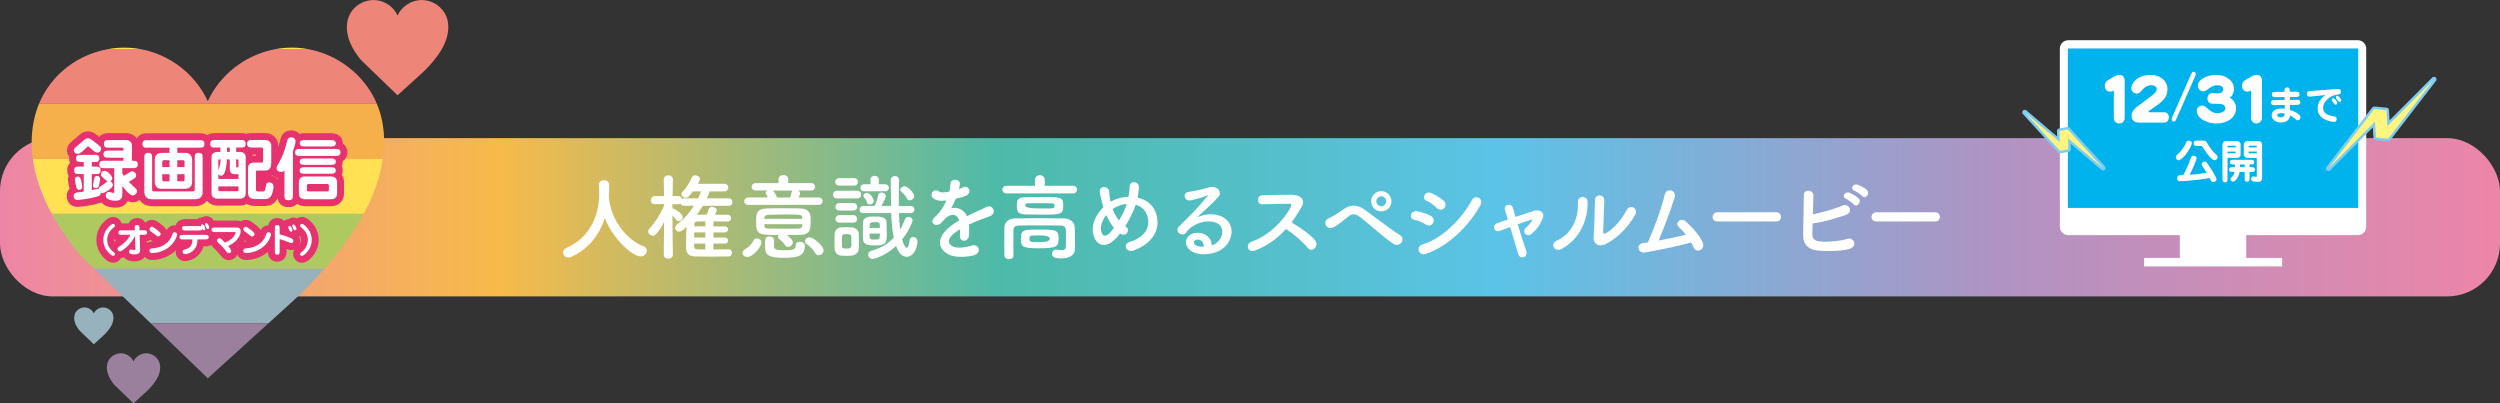
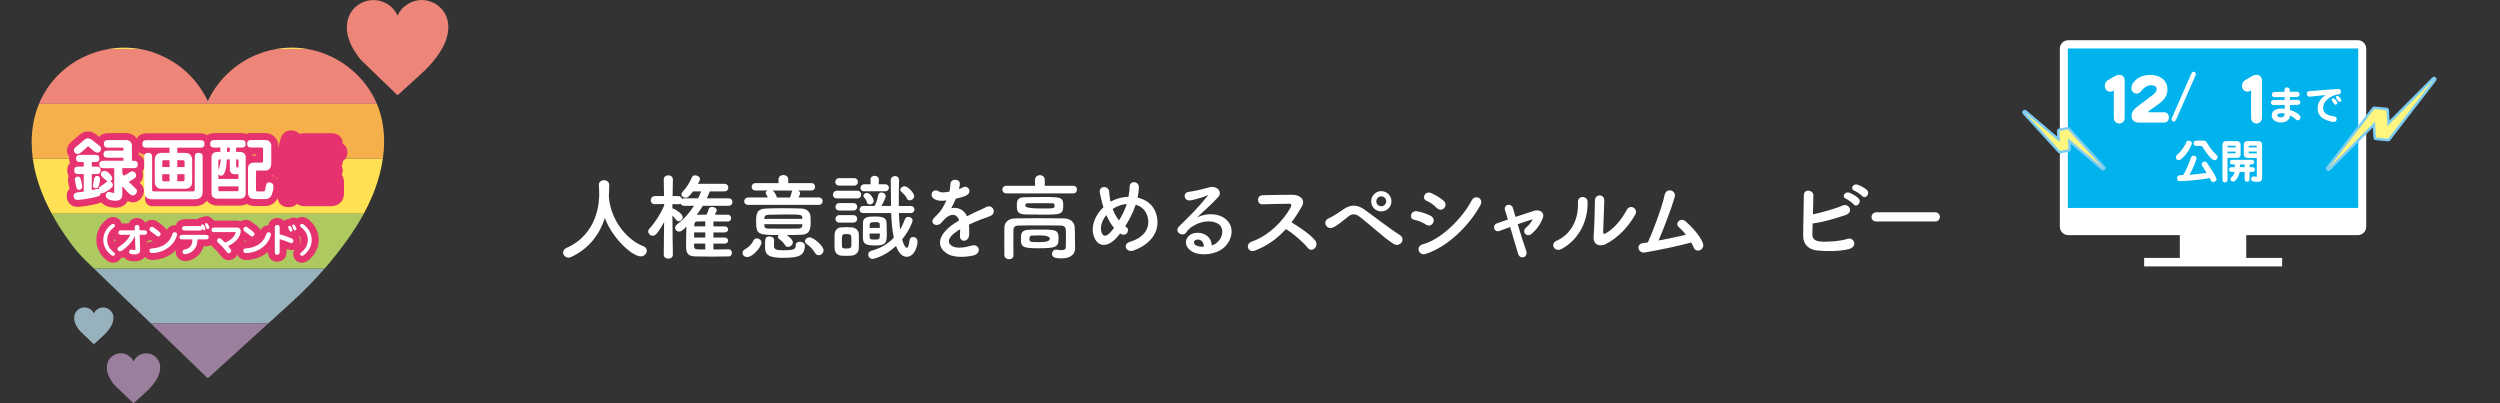
<svg xmlns="http://www.w3.org/2000/svg" id="_レイヤー_2" viewBox="0 0 1023.43 165.11">
  <rect x="0" y="0" width="1023.43" height="165.11" fill="#333333" stroke="none" />
  <defs>
    <style>.cls-1{fill:url(#_新規グラデーションスウォッチ_6);}.cls-2{fill:#fff;}.cls-3{fill:#ffe153;}.cls-4{stroke:#7dccf3;stroke-width:2.07px;}.cls-4,.cls-5{fill:none;stroke-linecap:round;stroke-linejoin:round;}.cls-6{fill:#ee8579;}.cls-7{fill:#fff57f;}.cls-8{fill:#aec95f;}.cls-9{fill:#97b2bc;}.cls-5{stroke:#e6326e;stroke-width:5.68px;}.cls-10{fill:#9b809d;}.cls-11{fill:#00b3ec;}.cls-12{fill:#f6b04b;}</style>
    <linearGradient id="_新規グラデーションスウォッチ_6" x1="0" y1="88.95" x2="1023.43" y2="88.95" gradientUnits="userSpaceOnUse">
      <stop offset="0" stop-color="#ed85a7" />
      <stop offset=".2" stop-color="#f8ba4a" />
      <stop offset=".4" stop-color="#4dbaa9" />
      <stop offset=".6" stop-color="#5bc3e7" />
      <stop offset=".8" stop-color="#b093c3" />
      <stop offset="1" stop-color="#ed85a7" />
    </linearGradient>
  </defs>
  <g id="_レイヤー_1-2">
    <g>
-       <rect class="cls-1" y="56.55" width="1023.43" height="64.8" rx="21.68" ry="21.68" />
      <g>
        <path class="cls-2" d="M249.25,80.57c.04,.08,.04,.19,.04,.31,.73,9.37,7.61,17.51,14,19.88,1.07,.38,1.49,1.11,1.49,1.87,0,1.15-.99,2.33-2.52,2.33-3.25,0-11.32-6.96-14.65-15.68-2.14,6.62-6.46,12.5-13.77,15.91-.38,.19-.76,.27-1.11,.27-1.26,0-2.22-1.03-2.22-2.1,0-.73,.42-1.41,1.41-1.87,13.04-5.81,13.38-19.23,13.38-22.1,0-1.15-.08-2.45-.15-3.59v-.12c0-1.26,1.07-1.91,2.14-1.91s2.1,.65,2.1,2.03-.04,2.98-.15,4.63v.15Z" />
        <path class="cls-2" d="M298.36,102.06c.84,0,1.26,.69,1.26,1.42s-.42,1.49-1.3,1.49c-2.18,.04-4.59,.08-6.96,.08s-4.7-.04-6.84-.08c-3.63-.08-3.67-2.37-3.67-4.47,0-2.41,.08-5.47,.15-7.72-1.3,1.3-2.03,2.03-2.98,2.03s-1.64-.69-1.64-1.53c0-.46,.23-.99,.8-1.42,2.75-2.1,5.05-4.63,6.92-7.61h-3.98c-.84,0-1.34-.42-1.53-.92-.27,.19-.57,.27-.99,.27l-2.33-.04v1.76c.65,0,4.21,2.06,4.21,3.59,0,.88-.8,1.64-1.61,1.64-.38,0-.8-.19-1.11-.61-.42-.57-.96-1.18-1.49-1.72,0,5.93,.19,16.02,.19,16.02v.04c0,1.07-.96,1.61-1.87,1.61s-1.87-.54-1.87-1.61v-.04l.15-13.35c-3.06,5.62-4.02,5.62-4.63,5.62-.96,0-1.87-.8-1.87-1.76,0-.42,.15-.84,.54-1.22,1.95-2.03,4.51-5.85,6-9.48l-.04-.54-3.71,.08h-.08c-1.15,0-1.68-.77-1.68-1.57,0-.88,.61-1.76,1.76-1.76h3.67l-.11-6.77v-.04c0-1.11,.96-1.68,1.87-1.68s1.87,.57,1.87,1.68v.04s-.08,3.17-.11,6.77h2.26c.88,0,1.41,.54,1.61,1.19,.23-.15,.54-.27,.92-.27h5.66c.42-.92,.84-1.84,1.22-2.83h-3.37c-1.57,2.18-2.14,2.6-2.94,2.6-.88,0-1.76-.61-1.76-1.42,0-.31,.15-.61,.42-.92,1.68-1.8,2.87-3.67,3.86-6,.23-.61,.8-.84,1.38-.84,.92,0,1.95,.65,1.95,1.57,0,.42-.65,1.61-.84,1.91h10.82c1.07,0,1.61,.77,1.61,1.53,0,.8-.54,1.57-1.61,1.57h-5.96c-.38,.96-.77,1.91-1.22,2.83h8.91c1.07,0,1.57,.76,1.57,1.53s-.5,1.53-1.57,1.53h-10.55c-.76,1.26-1.57,2.49-2.49,3.67,1.3,0,2.64-.04,4.05-.04,.27-.61,.54-1.34,.88-2.37,.19-.54,.73-.8,1.34-.8,.88,0,1.91,.57,1.91,1.38,0,.11,0,.38-.77,1.8,1.8,0,3.59,0,5.35,.04,.88,0,1.3,.69,1.3,1.38s-.46,1.38-1.38,1.38c-1.95,0-3.94-.04-5.85-.04v2.03h4.59c.96,0,1.42,.61,1.42,1.22,0,.65-.46,1.26-1.42,1.26h-4.59v2.1h4.59c.96,0,1.42,.61,1.42,1.22,0,.65-.46,1.26-1.42,1.26h-4.59v2.41c2.06,0,4.21-.04,6.27-.08h.04Zm-9.64-6.92h-4.55c0,.69-.04,1.38-.04,2.1h4.59v-2.1Zm0,4.59h-4.59v1.03c0,.76,.34,1.3,1.42,1.34,.99,.04,2.06,.04,3.17,.04v-2.41Zm0-9.1c-1.19,0-2.33,.04-3.37,.04-.57,0-1.07,.31-1.11,1.22,0,.23-.04,.5-.04,.77h4.51v-2.03Z" />
        <path class="cls-2" d="M303.96,103.52c0-.57,.38-1.19,1.22-1.61,.96-.46,2.64-1.99,3.14-3.25,.31-.76,.88-1.07,1.49-1.07,.96,0,1.91,.73,1.91,1.68,0,1.8-3.56,5.96-5.81,5.96-.99,0-1.95-.65-1.95-1.72Zm2.33-19.65c-1.11,0-1.64-.73-1.64-1.45,0-.76,.57-1.57,1.64-1.57h8.07c-.23-.5-.5-.96-.73-1.34-.15-.19-.19-.42-.19-.57,0-.42,.31-.73,.76-.96h-4.86c-1.11,0-1.64-.73-1.64-1.45,0-.76,.57-1.57,1.64-1.57h9.37v-1.49c0-1.22,.99-1.83,1.99-1.83s1.99,.61,1.99,1.83v1.49h9.44c1.03,0,1.57,.76,1.57,1.49,0,.76-.54,1.53-1.57,1.53h-5.39c.46,.27,.8,.69,.8,1.18,0,.31-.23,.84-.61,1.68h8.26c1.03,0,1.57,.76,1.57,1.49,0,.77-.54,1.53-1.57,1.53h-28.91Zm18.28,15.33c0,1.03-1.03,1.87-1.99,1.87-.46,0-.88-.19-1.19-.69-.61-1.03-1.49-1.83-2.45-2.56-.34-.27-.46-.57-.46-.88,0-.27,.08-.5,.23-.73-8.41,0-9.18-.23-9.18-5.54,0-2.94,.15-5.16,4.05-5.31,1.99-.08,4.47-.12,7.04-.12s5.2,.04,7.46,.12c2.26,.08,3.56,1.45,3.71,3.14,.04,.54,.08,1.22,.08,1.87,0,3.17-.11,5.62-3.98,5.74-1.91,.08-3.86,.11-5.81,.11,1.8,1.3,2.49,2.26,2.49,2.98Zm-11.7-7.42c0,.23,.04,.42,.04,.61,.08,.96,.61,1.15,1.8,1.19,1.87,.04,4.28,.04,6.73,.04,1.8,0,3.63,0,5.31-.04,.88-.04,1.64-.34,1.68-1.22,0-.19,.04-.38,.04-.57h-15.6Zm15.6-2.18c0-.15-.04-.31-.04-.46-.11-1.34-.42-1.34-7.38-1.34-2.29,0-4.59,.04-6.39,.11-1.26,.04-1.72,.57-1.76,1.34v.34h15.56Zm-7.76,15.95c-5.93,0-7.53-1.15-7.53-4.36,0-3.44,0-4.4,1.84-4.4,.92,0,1.87,.5,1.87,1.42,0,1.07-.04,2.18-.04,2.6,.08,1.34,.88,1.64,3.98,1.64,4.05,0,4.93-.38,4.93-2.07,0-.99,.8-1.42,1.68-1.42,.99,0,2.03,.57,2.03,1.49,0,4.21-2.37,5.09-8.76,5.09Zm-4.44-27.57c.38,.19,1.41,1.41,1.8,2.87h5.32c.31-.69,.61-1.57,.73-2.29,.04-.27,.11-.42,.27-.57h-8.11Zm17.4,25.58c-.99-1.76-2.26-2.79-3.4-3.63-.5-.38-.73-.8-.73-1.19,0-.84,.88-1.57,1.87-1.57,1.72,0,5.74,3.56,5.74,5.28,0,1.15-.99,2.03-1.99,2.03-.57,0-1.11-.27-1.49-.92Z" />
        <path class="cls-2" d="M342.69,81.22c-1.19,0-1.72-.73-1.72-1.49,0-.8,.61-1.64,1.72-1.64h8.22c1.11,0,1.64,.76,1.64,1.57s-.54,1.57-1.64,1.57h-8.22Zm5.81,23.44c-.57,.04-1.26,.08-1.99,.08s-1.45-.04-2.1-.08c-1.64-.12-2.71-1.34-2.75-3.02,0-.99-.04-1.99-.04-2.94s.04-1.87,.04-2.71c.04-1.45,.96-2.83,2.72-2.91,.76-.04,1.53-.08,2.26-.08s1.42,.04,1.99,.08c1.38,.08,2.91,1.07,2.94,2.71,.04,.88,.04,1.91,.04,2.94s0,2.03-.04,2.87c-.04,1.72-1.26,2.91-3.06,3.06Zm-4.93-28.68c-1.11,0-1.64-.73-1.64-1.45,0-.8,.57-1.61,1.64-1.61h6.08c1.03,0,1.57,.76,1.57,1.53s-.54,1.53-1.57,1.53h-6.08Zm.08,10.21c-1.11,0-1.64-.73-1.64-1.45,0-.8,.57-1.61,1.64-1.61h5.7c1.03,0,1.57,.76,1.57,1.53s-.54,1.53-1.57,1.53h-5.7Zm0,4.93c-1.11,0-1.64-.73-1.64-1.45,0-.8,.57-1.61,1.64-1.61h5.7c1.03,0,1.57,.76,1.57,1.53s-.54,1.53-1.57,1.53h-5.7Zm4.89,7.72c0-.73,0-1.45-.04-1.99-.08-.88-.76-1.03-1.95-1.03-1.91,0-1.91,.23-1.91,2.98,0,.73,.04,1.45,.04,2.03,.04,.8,.54,.92,2.03,.92s1.8-.57,1.8-.96c.04-.54,.04-1.26,.04-1.95Zm19.46-11.62c.08,2.37,.23,4.7,.5,6.77,.84-1.42,1.41-2.87,1.95-4.24,.27-.69,.84-.99,1.41-.99,.84,0,1.72,.65,1.72,1.57,0,.57-1.41,4.13-4.28,7.69,.96,3.33,1.8,3.44,1.95,3.44,.42,0,.8-.84,1.07-3.06,.11-.92,.8-1.38,1.53-1.38,.84,0,1.76,.65,1.76,1.87,0,1.87-1.26,6.23-4.47,6.23-1.76,0-3.29-1.49-4.32-4.44-4.74,4.44-9.29,5.32-9.64,5.32-1.07,0-1.76-.92-1.76-1.8,0-.65,.38-1.3,1.26-1.53,4.36-1.19,7.07-3.1,9.22-5.39-.65-3.02-.96-6.46-1.07-10.06h-11.36c-1.11,0-1.61-.69-1.61-1.38,0-.76,.57-1.53,1.61-1.53h4.59c.61-1.18,1.15-2.83,1.42-4.36,.15-.8,.73-1.15,1.34-1.15,.84,0,1.76,.61,1.76,1.53,0,.34-.42,1.8-1.76,3.98h3.94c-.08-3.52-.04-7.11-.11-10.51v-.04c0-1.11,.88-1.68,1.72-1.68s1.68,.54,1.68,1.72v.04c-.08,2.49-.11,5.43-.11,8.45v2.03h4.86c1.03,0,1.57,.73,1.57,1.45s-.54,1.45-1.57,1.45h-4.78Zm-14.15-8.91c-1.11,0-1.61-.69-1.61-1.38,0-.73,.57-1.49,1.61-1.49h2.56l-.04-1.99v-.04c0-.96,.84-1.45,1.68-1.45s1.72,.5,1.72,1.49l-.04,1.99h2.6c1.03,0,1.57,.73,1.57,1.42,0,.73-.54,1.45-1.57,1.45h-8.49Zm-.57,19.58c-.04-.69-.04-1.72-.04-2.83,0-1.49,0-3.06,.04-3.98,.08-2.41,2.52-2.45,4.97-2.45,2.03,0,4.59,.12,4.67,2.41,.04,1.22,.11,2.87,.11,4.36,0,3.52-.04,5.09-4.59,5.09-2.72,0-5.05-.19-5.16-2.6Zm2.79-14.19c-.54,0-1.03-.27-1.19-.88-.19-.88-.61-1.38-1.11-1.95-.23-.23-.31-.5-.31-.73,0-.65,.69-1.15,1.42-1.15,1.64,0,2.79,2.64,2.79,3.25,0,.92-.8,1.45-1.61,1.45Zm-.11,11.89c0,2.37,.08,2.49,2.06,2.49s2.18-.12,2.18-2.49h-4.24Zm4.21-2.29c0-.54-.04-1.07-.04-1.49-.04-.69-.23-.88-1.99-.88-2.14,0-2.14,.27-2.14,2.37h4.17Zm12.24-11.28c-.46,0-.88-.19-1.11-.69-.69-1.41-1.57-2.18-2.37-2.87-.27-.23-.38-.5-.38-.77,0-.73,.92-1.45,1.76-1.45,1.26,0,3.94,2.71,3.94,4.09,0,.96-.96,1.68-1.84,1.68Z" />
        <path class="cls-2" d="M392.53,77.44c.61-.23,1.19-.46,1.61-.69,2.1-1.26,4.17,1.91,1.34,3.33-.96,.46-2.6,.92-4.21,1.26-.5,1.22-1.15,2.6-1.84,3.86,2.64-.46,5.16,.5,6.42,3.33,1.57-.8,3.17-1.61,4.67-2.26,.92-.38,1.95-.84,2.98-1.41,2.87-1.61,4.59,2.22,2.14,3.44-1.22,.61-2.1,.8-4.13,1.57-1.61,.61-3.33,1.38-4.86,2.1,.11,1.26,.15,2.83,.08,4.21-.08,1.53-1.07,2.33-2.03,2.37-.96,.04-1.84-.69-1.72-2.18,.04-.8,.08-1.68,.08-2.49-.34,.19-.69,.38-.99,.57-4.74,3.06-4.17,5.35-2.03,6.42,2.03,1.03,5.77,.27,7.57-.31,3.36-1.03,4.44,3.1,.92,4.01-2.26,.57-7.46,1.15-10.44-.54-5.16-2.91-4.24-8.07,2.68-12.62,.54-.34,1.15-.77,1.87-1.19-1.03-3.21-3.98-2.83-6.46,.04-.04,.04-.11,.11-.15,.15-.34,.42-.61,.76-.88,.99-2.1,1.87-4.89-.31-2.6-2.37,.99-.92,2.29-2.29,3.1-3.59,.65-1.07,1.26-2.22,1.8-3.4-2.06,.31-3.52,.19-4.74-.42-2.75-1.38-.88-4.97,1.8-3.17,.73,.5,2.26,.31,3.59,.08,.15-.04,.38-.04,.57-.08,.27-1.11,.34-1.87,.42-3.21,.15-2.29,3.75-2.06,3.82-.19,.04,.76-.11,1.49-.31,2.22l-.08,.15Z" />
        <path class="cls-2" d="M411.97,79.16c-1.07,0-1.64-.76-1.64-1.57s.57-1.53,1.64-1.53h11.74v-2.45c0-1.26,.99-1.91,1.99-1.91s1.99,.65,1.99,1.91v2.45h11.7c.99,0,1.49,.76,1.49,1.53,0,.8-.5,1.57-1.49,1.57h-27.42Zm24.4,18.35c0-1.22,0-2.56-.08-3.59-.04-.88-.69-1.53-1.76-1.57-2.91-.08-6.16-.08-9.33-.08s-6.16,0-8.64,.08c-.96,.04-1.64,.69-1.68,1.57-.04,1.53-.04,3.44-.04,5.35s0,3.79,.04,5.24v.08c0,1.03-.88,1.53-1.8,1.53s-1.87-.54-1.91-1.61c-.04-1.68-.04-3.67-.04-5.7s0-4.02,.04-5.74c.04-2.1,1.72-3.63,4.47-3.67,2.91-.04,6.23-.08,9.67-.08s6.96,.04,10.21,.08c2.64,.04,4.32,1.53,4.44,3.59,.11,2.03,.11,4.21,.11,5.28,0,.46,0,2.29,.04,3.33v.12c0,2.1-1.53,4.05-5.51,4.05-2.98,0-3.94-.57-3.94-1.87,0-.88,.65-1.72,1.72-1.72,.11,0,.27,0,.38,.04,.69,.11,1.3,.19,1.84,.19,1.03,0,1.72-.31,1.72-1.41,0,0,.04-1.61,.04-3.48Zm-9.02-9.64c-2.49,0-5.16-.04-7.23-.08-3.02-.04-3.86-.84-3.86-3.44s.34-3.59,3.63-3.63c2.1-.04,4.63-.08,7.07-.08,7.38,0,8.3,.08,8.3,3.4,0,3.67-.84,3.82-7.92,3.82Zm-1.84,6.12c6.58,0,7.84,0,7.84,3.59s-.96,4.05-8.64,4.05c-6.46,0-6.77-.8-6.77-3.98,0-1.72,.04-3.48,3.1-3.59,1.26-.08,2.87-.08,4.47-.08Zm4.93-10.78c-1.42-.04-3.02-.04-4.63-.04s-3.25,0-4.82,.04c-1.03,0-1.26,.23-1.26,.99q0,1.15,6.62,1.15c5.35,0,5.35-.04,5.35-1.15,0-.61,0-.99-1.26-.99Zm-4.86,13.15c-1.19,0-2.37,.04-3.17,.08-.46,.04-.99,.15-.99,1.34,0,1.3,.27,1.34,4.17,1.34q4.17,0,4.17-1.38t-4.17-1.38Z" />
        <path class="cls-2" d="M457.07,97.36c-4.51,4.86-8.53,3.17-9.56-1.64-.8-3.67,1.03-7.88,4.21-10.9-.27-.8-.54-1.64-.73-2.49-.19-.76-.57-2.52-.73-3.33-.65-3.17,3.67-3.14,3.82-.42,.08,1.15,.15,1.8,.38,3.17,.04,.27,.11,.57,.19,.84,.27-.15,.5-.31,.76-.42,1.95-.99,4.24-1.53,6.54-1.61,.31-1.53,.5-3.1,.5-4.13-.04-2.68,3.94-2.37,3.79,.42-.08,1.34-.23,2.6-.54,4.05,3.56,.8,6.62,3.02,7.69,6.92,1.99,7.07-2.71,12.35-9.33,14.72-2.91,1.07-4.78-2.56-1.45-3.56,6.65-2.03,8.15-6.42,7.23-10.06-.73-2.91-2.64-4.47-4.93-5.12-.11,.34-.23,.73-.38,1.11-.88,2.37-2.29,5.2-3.9,7.72,.15,.11,.31,.27,.5,.38,.88,.61,.76,1.72,.27,2.37-.5,.65-1.49,1.03-2.52,.38-.11-.08-.19-.11-.31-.19-.5,.65-.99,1.22-1.49,1.76Zm-4.17-9.33c-1.61,2.03-2.52,4.4-2.14,6.42,.57,2.98,2.37,2.14,3.44,1.03,.57-.57,1.19-1.34,1.84-2.18-1.26-1.49-2.29-3.33-3.14-5.28Zm3.71-3.14c-.38,.19-.76,.42-1.11,.69,.65,1.72,1.49,3.29,2.6,4.67,1.26-2.07,2.37-4.28,2.98-6.2,.04-.15,.11-.34,.15-.54-1.64,.15-3.29,.65-4.63,1.38Z" />
        <path class="cls-2" d="M498.27,99.23c2.79-2.49,2.68-6.12,.5-7.57-1.99-1.34-6.12-1.61-9.98,.65-1.53,.88-2.33,1.57-3.21,2.87-1.38,2.03-5.2-.23-2.83-2.56,4.21-4.17,7.3-7.11,11.55-12.35,.42-.54,.04-.38-.27-.23-1.07,.57-3.59,1.34-6.42,1.95-3.02,.65-3.59-3.14-.99-3.44,2.56-.31,6.23-1.22,8.41-1.87,3.06-.88,5.58,1.84,3.67,3.98-1.22,1.38-2.75,2.87-4.28,4.28-1.53,1.42-3.06,2.79-4.44,4.13,3.36-1.8,7.92-1.8,10.74-.12,5.51,3.29,3.71,10.02-.31,12.92-3.79,2.71-9.75,2.87-12.66,.96-4.05-2.64-2.26-7.38,2.26-7.53,3.06-.11,5.93,1.72,6.04,5.16,.73-.15,1.53-.61,2.22-1.22Zm-8.14-1.15c-1.68,.15-1.76,1.72-.54,2.37,.88,.46,2.14,.61,3.21,.57,.04-1.76-.99-3.1-2.68-2.94Z" />
        <path class="cls-2" d="M513.67,102.6c-2.79,1.03-4.09-2.71-1.22-3.71,6.96-2.41,13-8.53,16.02-14.22,.34-.65,.19-1.26-.65-1.26-2.41-.04-7.69,.15-11.05,.23-2.29,.08-2.45-3.59,0-3.71,2.79-.12,8.41-.19,12.27-.19,3.44,0,5.39,2.18,3.9,4.78-1.3,2.26-2.68,4.44-4.24,6.5,3.17,1.91,8.03,5.12,9.79,7.57,1.53,2.14-1.34,5.12-3.14,2.87-1.87-2.33-5.81-5.81-8.95-7.69-3.37,3.75-7.49,6.84-12.73,8.83Z" />
        <path class="cls-2" d="M570.5,99.85c-4.59-2.98-8.87-7.27-13.8-11.05-1.8-1.38-3.21-1.38-4.67-.23-2.83,2.26-4.67,3.86-6.42,4.59-2.6,1.11-4.59-2.64-1.49-3.9,.99-.42,3.33-1.76,5.93-3.63,3.17-2.22,6.04-1.68,8.68,.27,3.06,2.26,10.52,7.88,14.57,10.52,1.11,.73,1.03,2.14,.38,2.94-.65,.8-2.03,1.26-3.17,.5Zm-5.05-13.31c-2.29,0-4.13-1.84-4.13-4.13s1.84-4.17,4.13-4.17,4.17,1.87,4.17,4.17-1.87,4.13-4.17,4.13Zm0-6.16c-1.11,0-2.03,.92-2.03,2.03s.92,2.03,2.03,2.03,2.03-.92,2.03-2.03-.92-2.03-2.03-2.03Z" />
        <path class="cls-2" d="M583.71,91.93c-1.42-.92-3.17-1.68-4.74-1.95-2.29-.38-1.57-4.02,1.22-3.48,1.8,.34,3.86,.96,5.58,1.91,1.22,.65,1.38,1.99,.88,2.87-.5,.92-1.68,1.45-2.94,.65Zm0,12.01c-3.02,.99-4.28-3.14-1.26-3.94,7.61-2.07,16.1-10.48,20.11-18.09,1.26-2.37,5.09-.8,3.4,2.22-4.89,8.76-13.57,16.94-22.25,19.81Zm4.44-18.81c-1.19-1.22-2.71-2.33-4.17-2.94-2.18-.88-.65-4.28,1.95-3.14,1.68,.76,3.63,1.87,5.09,3.17,1.03,.92,.88,2.22,.19,2.98s-2.03,.99-3.06-.08Z" />
        <path class="cls-2" d="M627.51,89.75c-1.57,.46-3.82,1.22-6.2,2.06,1.15,3.86,2.52,8.22,3.44,10.75,1.03,2.79-2.49,3.98-3.29,1.3-.76-2.6-2.07-7-3.25-10.94-1.61,.57-3.1,1.15-4.32,1.61-2.26,.84-3.21-2.37-1.07-3.1,1.34-.46,2.83-.99,4.47-1.57-.46-1.49-.84-2.75-1.15-3.71-.42-1.26,.23-2.1,1.11-2.29,.8-.19,1.8,.27,2.1,1.3,.27,.88,.65,2.14,1.07,3.63,2.52-.84,5.16-1.72,7.72-2.52,1.91-.57,4.28,.46,3.48,2.83-.88,2.6-2.6,4.86-4.51,6.54-2.18,1.91-4.32-.88-2.37-2.49,1.07-.84,2.14-2.14,2.71-3.37l.04-.04Z" />
        <path class="cls-2" d="M637.24,98.55c5.66-2.52,9.06-8.41,8.72-15.72-.15-2.94,3.86-2.75,3.94-.31,.27,7.23-3.02,15.18-10.52,19.35-2.94,1.64-5.05-2.03-2.14-3.33Zm20.08,1.38c-2.49,1.22-5.2,.23-4.93-3.06,.27-3.44,.54-12.54,.54-14.8,0-2.79,3.86-2.75,3.82,0-.04,1.49-.42,11.59-.46,12.89-.04,.84,.42,.92,1.15,.5,3.29-1.87,6.31-5.43,8.53-9.56,1.38-2.56,4.82-.46,3.48,1.91-2.64,4.74-6.92,9.48-12.12,12.12Z" />
        <path class="cls-2" d="M673.37,103.36c-2.87,.46-3.79-3.44-.73-3.86,.61-.08,1.3-.15,1.95-.27,1.87-3.98,5.89-14.57,6.84-19.35,.65-3.21,4.93-2.14,4.13,.8-1.15,4.17-4.36,12.62-6.58,17.78,3.98-.73,8.18-1.64,11.17-2.37-.99-1.3-2.06-2.41-2.91-3.14-1.76-1.53,.73-4.21,2.87-2.29,1.83,1.64,5.81,5.54,7.04,8.99,.46,1.3-.34,2.41-1.22,2.79-.92,.38-2.1,.08-2.6-1.15-.27-.65-.61-1.34-.99-2.03-4.93,1.38-13.04,3.1-18.97,4.09Z" />
-         <path class="cls-2" d="M703.12,90.67c-1.38,0-2.03-.92-2.03-1.83s.73-1.95,2.03-1.95h24.01c1.3,0,1.95,.96,1.95,1.91s-.65,1.87-1.95,1.87h-24.01Z" />
        <path class="cls-2" d="M741.93,95.75c-.08,1.87,.76,2.79,3.06,3.1,2.22,.31,8.41-.08,11.13-1.03,2.91-.99,4.55,3.13,.8,4.13-3.44,.92-9.29,1.03-13.31,.54-3.37-.42-5.39-2.6-5.43-5.74-.04-3.82,.23-12.35,.27-16.9,0-2.68,3.94-2.14,3.9,.12-.04,2.06-.11,4.93-.19,7.76,3.02-.57,9.18-2.29,12.04-3.56,2.79-1.22,4.7,2.68,1.42,3.82-3.63,1.22-9.21,2.98-13.57,3.48-.04,1.68-.08,3.21-.12,4.28Zm13.77-14.38c-1.95-.8-.42-3.13,1.34-2.49,1.03,.38,2.94,1.42,3.79,2.33,1.49,1.61-.73,3.94-1.99,2.45-.5-.61-2.37-1.95-3.13-2.29Zm3.48-3.29c-1.95-.76-.57-3.06,1.22-2.49,1.03,.34,2.98,1.3,3.86,2.18,1.53,1.53-.61,3.94-1.91,2.49-.54-.57-2.41-1.87-3.17-2.18Z" />
        <path class="cls-2" d="M768.17,90.67c-1.38,0-2.03-.92-2.03-1.83s.73-1.95,2.03-1.95h24.01c1.3,0,1.95,.96,1.95,1.91s-.65,1.87-1.95,1.87h-24.01Z" />
      </g>
      <g>
        <g>
          <g>
            <rect class="cls-11" x="844.96" y="18.72" width="122" height="67.89" />
            <path class="cls-2" d="M965.2,16.45h-118.49c-1.92,0-3.47,1.55-3.47,3.47V92.8c0,1.92,1.55,3.47,3.47,3.47h45.65v9.33h-14.61v3.46h56.5v-3.46h-14.71v-9.33h45.65c1.92,0,3.47-1.55,3.47-3.47V19.92c0-1.92-1.55-3.47-3.47-3.47Zm.19,68.66h-118.87V19.85h118.87V85.11Z" />
          </g>
          <g>
            <polygon class="cls-4" points="976.94 45.1 971.94 44.64 953.18 68.98 972.26 49.8 972.65 56.35 977.65 56.81 996.41 32.47 977.33 51.64 976.94 45.1" />
            <polygon class="cls-7" points="976.94 45.1 971.94 44.64 953.18 68.98 972.26 49.8 972.65 56.35 977.65 56.81 996.41 32.47 977.33 51.64 976.94 45.1" />
          </g>
          <g>
            <polygon class="cls-4" points="843.1 53.61 846.52 53.01 860.92 68.77 846.61 56.6 846.71 61.15 843.28 61.75 828.89 45.99 843.2 58.16 843.1 53.61" />
            <polygon class="cls-7" points="843.1 53.61 846.52 53.01 860.92 68.77 846.61 56.6 846.71 61.15 843.28 61.75 828.89 45.99 843.2 58.16 843.1 53.61" />
          </g>
        </g>
        <g>
          <path class="cls-2" d="M869.8,48.11c0,.76-.22,1.36-.67,1.8-.44,.43-.96,.64-1.56,.64s-1.12-.2-1.54-.59c-.46-.44-.69-1.05-.69-1.8v-11.15c-.46,.35-.96,.52-1.49,.52-.67,0-1.2-.23-1.6-.69-.4-.45-.6-1-.6-1.66,0-1.09,.45-1.89,1.33-2.4l2.8-1.61c.58-.33,1.18-.5,1.8-.5,1.47,0,2.2,.86,2.2,2.57v14.85Z" />
          <path class="cls-2" d="M887.88,48.03c0,.58-.17,1.08-.51,1.51-.34,.43-.82,.64-1.45,.64h-10.23c-2.06,0-3.09-.97-3.09-2.92,0-1.25,.85-2.51,2.54-3.78l6.1-4.57c1.1-.82,1.65-1.65,1.65-2.47,0-.46-.21-.84-.64-1.14-.42-.28-.96-.42-1.65-.42-1.42,0-2.8,.82-4.12,2.45-.53,.66-1.1,.99-1.69,.99s-1.12-.2-1.58-.59-.69-.9-.69-1.51c0-.79,.19-1.47,.58-2.05,1.53-2.32,3.96-3.49,7.3-3.49,1.88,0,3.47,.5,4.76,1.48,1.42,1.1,2.13,2.6,2.13,4.47,0,1.24-.34,2.37-1.02,3.39-.58,.89-1.49,1.79-2.74,2.69-1.48,1.09-2.77,2-3.87,2.74-.09,.07-.13,.16-.13,.27,0,.17,.08,.25,.24,.25l6.16-.02c.61,0,1.1,.21,1.47,.64,.33,.4,.49,.87,.49,1.43Z" />
          <path class="cls-2" d="M897.02,30.24c.38-.84,.8-.87,1-.87,.49,0,.87,.45,.87,.89,0,.2-.07,.5-.11,.62l-7.9,18c-.38,.84-.8,.87-1,.87-.56,0-.87-.5-.87-.92,0-.2,.02-.37,.11-.59l7.9-18Z" />
-           <path class="cls-2" d="M915.36,44.33c0,1.91-.81,3.44-2.42,4.6-1.53,1.09-3.41,1.63-5.65,1.63-1.41,0-2.77-.26-4.07-.79-1.44-.56-2.54-1.35-3.29-2.37-.43-.58-.64-1.3-.64-2.17,0-.58,.22-1.05,.67-1.43,.43-.38,.95-.57,1.56-.57s1.22,.3,1.85,.91c1.5,1.47,2.95,2.2,4.36,2.2,.68,0,1.35-.14,2-.42,.83-.36,1.25-.85,1.25-1.46,0-1.02-.58-1.65-1.74-1.88-.4-.08-1.6-.12-3.6-.12-.61,0-1.09-.21-1.45-.62-.36-.41-.53-.92-.53-1.53s.18-1.13,.53-1.56c.36-.41,.88-.62,1.58-.62,.19,0,.53,.02,1,.05,.47,.03,.84,.05,1.09,.05,1.5,0,2.25-.58,2.25-1.75,0-1.05-.87-1.58-2.6-1.58-.96,0-2,.4-3.09,1.21-.39,.28-.76,.56-1.13,.84-.45,.28-.88,.42-1.31,.42-.64,0-1.17-.22-1.6-.67-.43-.45-.65-.98-.65-1.61,0-.99,.46-1.83,1.38-2.52,1.66-1.25,3.76-1.88,6.29-1.88,1.93,0,3.58,.52,4.96,1.56,1.44,1.09,2.16,2.46,2.16,4.13,0,.74-.15,1.44-.45,2.1-.34,.77-.8,1.27-1.38,1.48,.82,.36,1.47,.96,1.96,1.78,.49,.82,.73,1.69,.73,2.6Z" />
          <path class="cls-2" d="M925.98,48.08c0,.77-.23,1.38-.69,1.8-.45,.45-.96,.67-1.56,.67s-1.1-.2-1.51-.59c-.46-.44-.69-1.05-.69-1.8v-11.17c-.46,.35-.96,.52-1.51,.52-.65,0-1.18-.22-1.58-.67-.42-.46-.62-1.02-.62-1.68,0-1.09,.45-1.89,1.36-2.4l2.8-1.61c.55-.33,1.15-.49,1.8-.49,1.47,0,2.2,.86,2.2,2.57v14.86Z" />
          <path class="cls-2" d="M939.59,37.54c.86-.02,1.78-.02,1.78,1.09s-1,1.05-1.75,1.07l-2.21,.03,.02,1.17,2.5-.02c.71,0,1.02-.02,1.25,.13,.41,.26,.51,.63,.51,.89,0,.45-.28,.74-.5,.87-.23,.17-.53,.15-1.25,.17l-2.5,.03,.02,2.06c1.43,.38,4.3,1.71,4.3,3.02,0,.56-.53,1.2-1.19,1.2-.4,0-.48-.12-1.37-.91-.46-.43-1.15-.84-1.75-1.05-.12,1.7-1.38,2.83-3.67,2.83-2.83,0-3.81-1.63-3.81-2.92,0-2.21,2.47-2.8,4-2.8,.46,0,.86,.05,1.35,.1l-.02-1.52-3.86,.05c-.82,.02-1.76,.02-1.76-1.04s.92-1.05,1.75-1.05l3.84-.03-.02-1.17-3.46,.03c-.91,.02-1.14,.02-1.45-.3-.2-.2-.31-.46-.31-.77,0-1.05,.92-1.05,1.75-1.07l3.44-.05c0-1.01,0-1.12,.13-1.33,.2-.3,.54-.46,.94-.46,1.09,0,1.09,.96,1.09,1.78l2.19-.03Zm-5.64,8.78s-1.7,0-1.7,.89c0,.58,.81,.82,1.5,.82,.56,0,1.48-.2,1.58-1.47-.38-.13-.79-.25-1.38-.25Z" />
          <path class="cls-2" d="M945.45,39.59c-.48,0-1.09-.3-1.09-1.2,0-1.05,.89-1.1,1.6-1.14,1.76-.08,10.79-.84,11.14-.84,1.22,0,1.22,1.02,1.22,1.17,0,.92-.71,1.04-1.53,1.15-1.85,.28-3,1.14-3.43,1.47-1.55,1.17-2.32,2.29-2.32,4,0,2.74,2.85,3.18,4.5,3.44,.36,.05,1.02,.17,1.02,1.1,0,.69-.38,1.17-1.09,1.17-1.43,0-4.04-.89-5.22-2.01-1.4-1.32-1.47-2.75-1.47-3.48,0-3,1.93-4.52,3.2-5.52-.58,.1-6.28,.68-6.53,.68Zm9.67,.63c.64,0,1.7,1.35,1.7,1.91,0,.45-.4,.74-.72,.74-.35,0-.41-.1-1.09-1.12-.43-.63-.48-.69-.49-.87-.05-.36,.23-.66,.61-.66Zm1.14-.38c0-.38,.23-.59,.61-.59,.56,0,1.6,1.22,1.6,1.81,0,.5-.38,.64-.61,.64-.05,0-.18-.02-.31-.07-.43-.18-1.29-1.37-1.29-1.8Z" />
          <path class="cls-2" d="M897.29,58.59c0,.87-1.64,3.95-3.44,5.71-.4,.4-1.32,1.3-1.97,1.3s-1.15-.62-1.15-1.19,.11-.68,1.13-1.61c.34-.32,1.93-1.8,3.16-4.61,.11-.25,.28-.62,.87-.62,.93,0,1.4,.57,1.4,1.02Zm-4.84,15.56c-.28,0-1.21,0-1.21-1.21,0-.42,.21-1.04,.78-1.17,.06-.02,1.59-.08,1.72-.09,.36-.61,1.57-2.74,3.01-6.71,.38-1.06,.62-1.21,1.13-1.21,.21,0,1.32,.04,1.32,.98,0,.79-1.81,5.09-2.89,6.81,2.34-.17,3.52-.26,7.05-.77-.76-1.25-1.42-2.25-1.8-2.82-.11-.17-.26-.4-.26-.74,0-.55,.55-1.08,1.23-1.08,.23,0,.45,.04,.62,.17,.4,.3,2.57,3.74,2.67,3.91,.47,.78,1.57,2.65,1.57,3.25,0,.53-.66,1.04-1.4,1.04-.62,0-.7-.15-1.42-1.63-2.16,.47-8.96,1.27-12.12,1.27Zm7.07-14.41c-.62,0-1.51,0-1.51-1.1s.89-1.08,1.51-1.08h1.64c1.63,0,1.76,0,2.27,.81,1.23,2,2,3.25,3.86,4.97,.36,.32,.53,.49,.53,.98,0,.38-.34,1.27-1.27,1.27-1.06,0-3.01-2.61-3.46-3.29-.51-.79-1.47-2.25-1.57-2.34-.21-.23-.38-.23-.89-.23h-1.12Z" />
          <path class="cls-2" d="M911.88,73.13c0,.77,0,1.51-.98,1.51-1.08,0-1.08-.66-1.08-1.51v-13.82c0-.3,0-1.57,1.62-1.57h4.07c1.72,0,1.74,1.29,1.74,1.4v4.14c0,.85-.49,1.36-1.47,1.36h-3.89v8.49Zm3.37-12.78v-.36c0-.17,0-.32-.28-.32h-2.76c-.32,0-.32,.23-.32,.36v.32h3.37Zm-3.37,1.72v.7h3.02c.34,0,.34-.11,.34-.7h-3.37Zm9.02,6.35h.68c.78,0,1.51,.02,1.51,.98s-.74,.98-1.51,.98h-.68v2.5c0,.76,0,1.51-.96,1.51-1.04,0-1.04-.68-1.04-1.51v-2.5h-2.06c-.23,1.7-1.59,3.97-2.68,3.97-.43,0-1.08-.36-1.08-.98,0-.38,.19-.59,.51-.89,.78-.76,.96-1.1,1.17-2.1h-.7c-.76,0-1.51,0-1.51-.98s.76-.98,1.51-.98h.83v-1.1h-.53c-.74,0-1.51,0-1.51-.96s.78-.95,1.51-.95h6.92c.76,0,1.51,0,1.51,.95s-.76,.96-1.51,.96h-.38v1.1Zm-2-1.1h-1.95v1.1h1.95v-1.1Zm1.1-2.68c-.74,0-1.46-.59-1.46-1.36v-4.06c0-.72,.53-1.47,1.51-1.47h4.29c1,0,1.7,.45,1.7,1.46v13.69c0,1.55-1.29,1.57-1.87,1.57-.77,0-1.66-.15-2-.28-.21-.08-.64-.25-.64-.87,0-.34,.15-.68,.36-.89,.19-.19,.43-.23,.64-.23,.19,0,.98,.21,1.15,.21,.13,0,.19-.08,.19-.21v-7.54h-3.88Zm3.88-4.29v-.38c0-.25-.04-.3-.38-.3h-2.53c-.15,0-.42,0-.42,.38v.3h3.33Zm-3.33,1.72v.4c0,.25,.08,.3,.42,.3h2.91v-.7h-3.33Z" />
        </g>
      </g>
      <g>
        <g>
          <path class="cls-6" d="M162.76,38.99l9.84-8.93c1.92-1.74,3.7-3.63,5.3-5.66,0-.01,.02-.02,.03-.04,.3-.38,.59-.76,.87-1.14,1.33-1.8,2.51-3.7,3.38-5.79,1.63-3.93,2.08-8.56-.28-12.3-2.13-3.37-6.03-5.38-10.01-5.09-3.91,.29-7.49,2.71-9.14,6.29-.39-.85-.9-1.64-1.49-2.36-1.24-1.52-2.91-2.66-4.74-3.32-3.79-1.37-8.14-.44-11.09,2.29-3.16,2.92-3.98,7.15-3.12,11.24,.7,3.33,2.37,6.3,4.37,9.01,0,0,0,0,0,.01,.52,.71,1.11,1.38,1.75,2l14.32,13.81Z" />
          <path class="cls-9" d="M38.4,140.94l3.81-3.46c.74-.67,1.43-1.4,2.05-2.19,0,0,0,0,.01-.01,.11-.15,.23-.29,.34-.44,.51-.7,.97-1.43,1.31-2.24,.63-1.52,.8-3.31-.11-4.76-.82-1.3-2.33-2.08-3.87-1.97-1.51,.11-2.9,1.05-3.53,2.43-.15-.33-.35-.63-.58-.91-.48-.59-1.12-1.03-1.84-1.29-1.47-.53-3.15-.17-4.29,.89-1.22,1.13-1.54,2.77-1.21,4.35,.27,1.29,.92,2.44,1.69,3.49,0,0,0,0,0,0,.2,.28,.43,.53,.68,.77l5.54,5.34Z" />
          <path class="cls-10" d="M54.65,165.11l5.17-4.69c1.01-.91,1.94-1.91,2.78-2.98,0,0,.01-.01,.02-.02,.16-.2,.31-.4,.46-.6,.7-.95,1.32-1.94,1.78-3.04,.86-2.07,1.09-4.5-.15-6.46-1.12-1.77-3.17-2.83-5.26-2.67-2.06,.15-3.94,1.42-4.8,3.3-.21-.45-.47-.86-.78-1.24-.65-.8-1.53-1.4-2.49-1.75-1.99-.72-4.28-.23-5.83,1.2-1.66,1.53-2.09,3.76-1.64,5.91,.37,1.75,1.25,3.31,2.29,4.74,0,0,0,0,0,0,.28,.38,.58,.73,.92,1.05l7.53,7.25Z" />
          <g>
            <path class="cls-3" d="M44.44,20.06h12.86c-4.27-.74-8.62-.73-12.86,0Z" />
            <path class="cls-3" d="M116.79,19.59c-1.27,.09-2.53,.25-3.77,.47h12.89c-2.98-.53-6.04-.7-9.12-.47Z" />
            <path class="cls-9" d="M44.94,116.19l16.82,16.21h48.07l9.42-8.55c2.72-2.47,5.35-5.02,7.9-7.66,1.96-2.03,3.88-4.12,5.73-6.26H38.45l6.49,6.26Z" />
            <path class="cls-8" d="M27.01,96.85c.72,1.05,1.46,2.08,2.22,3.11,0,.01,.02,.03,.03,.04,1.82,2.48,3.86,4.79,6.08,6.93l3.12,3.01h94.44c1.63-1.88,3.22-3.8,4.76-5.75,.03-.04,.07-.08,.1-.13,1.03-1.31,2.04-2.63,3.03-3.97,.79-1.07,1.56-2.14,2.31-3.23,2.1-3.03,4.07-6.14,5.83-9.38H21.19c1.76,3.23,3.72,6.35,5.81,9.38Z" />
            <polygon class="cls-10" points="109.83 132.4 61.76 132.4 65.01 135.53 85.07 154.87 106.38 135.53 109.83 132.4" />
            <path class="cls-3" d="M14.06,68.66c.64,3.03,1.51,5.98,2.57,8.85,1.27,3.43,2.81,6.74,4.56,9.96h127.73c1.32-2.42,2.53-4.92,3.6-7.5,.34-.81,.66-1.63,.96-2.46,1.5-4.04,2.62-8.25,3.23-12.51H13.43c.17,1.22,.38,2.44,.63,3.66Z" />
            <path class="cls-6" d="M17.71,38.83c-.66,1.2-1.24,2.44-1.76,3.7H154.29c-.52-1.25-1.12-2.49-1.8-3.7-.3-.53-.61-1.05-.94-1.57-5.75-9.09-15.21-15.34-25.64-17.19h-12.89c-11.13,1.97-21.09,8.88-26.63,18.77-.47,.84-.92,1.71-1.32,2.59-.41-.88-.85-1.75-1.33-2.59-1.12-1.97-2.41-3.84-3.85-5.61-4.31-5.27-10.09-9.23-16.47-11.54-2-.72-4.05-1.26-6.11-1.62h-12.86c-7.21,1.23-14.07,4.51-19.53,9.57-2.99,2.76-5.37,5.86-7.2,9.2Z" />
            <path class="cls-12" d="M12.96,58.17c0,2.26,.16,4.55,.47,6.83H156.72c.33-2.27,.51-4.55,.52-6.83,.03-5.35-.86-10.65-2.95-15.64H15.95c-2.02,4.91-2.97,10.22-2.99,15.64Z" />
          </g>
        </g>
        <g>
          <g>
            <path class="cls-5" d="M34.28,71.27h-1.67c-1.17,0-2.25,0-2.25-1.48,0-1.59,.95-1.59,2.25-1.59h1.67v-1.86h-.92c-1.11,0-2.23,0-2.23-1.42,0-1.53,1.03-1.53,2.23-1.53h5.07c1.11,0,2.23,0,2.23,1.42,0,1.53-1,1.53-2.23,1.53h-.86v1.86h1.39c1.14,0,2.23,0,2.23,1.45,0,1.61-.95,1.61-2.23,1.61h-1.39v6.54c.36-.08,2.12-.47,2.31-.47,.25,0,.42,.06,.53,.11,.03-.72,.22-.83,1.98-2,.25-.17,1.34-1.06,1.59-1.2-.36-.25-1.25-1-1.78-1.5-.61-.56-.89-.83-.89-1.45,0-.7,.61-1.36,1.45-1.36,1.31,0,3.2,2.06,3.2,3.06,0,.19,0,.7-.75,1.2,.33,.19,1.03,.83,1.03,1.53,0,1.34-3.67,3.37-4.29,3.37-.28,0-.53-.08-.72-.22,.06,1.14-.61,1.34-1.14,1.5-3.09,.97-7.54,1.48-8.41,1.48-.72,0-1.53-.31-1.53-1.73,0-.97,.89-1.28,1.61-1.36,.19-.03,2.03-.28,2.53-.33v-7.15Zm5.26-12.52c1.67,1.31,1.86,1.48,1.86,2.17,0,.58-.5,1.56-1.5,1.56-.75,0-1.28-.36-3.06-2-.56-.5-.61-.56-.72-.56-.19,0-.25,.06-.81,.61-1.09,1.09-2.62,2.5-3.51,2.5-.97,0-1.56-.83-1.56-1.42,0-.78,.22-.97,2.28-2.64,.36-.31,1.92-1.7,2.28-1.95,.19-.14,.58-.39,1.25-.39,.81,0,1.06,.22,3.48,2.12Zm-7.12,18.98c-.92,0-1.11-.78-1.2-1.2-.14-.61-.58-2.59-.58-3.06,0-.78,.61-1.2,1.22-1.2,1,0,1.2,.92,1.45,2.06,.11,.47,.36,1.75,.36,2.12,0,.64-.53,1.28-1.25,1.28Zm8.18-2.17c-.11,.56-.31,1.5-1.36,1.5-.67,0-1.2-.53-1.2-1.11,0-.28,.39-2.17,.45-2.59,.08-.42,.25-1.36,1.28-1.36,.64,0,1.2,.53,1.2,1.28,0,.39-.22,1.67-.36,2.28Zm6.18-6.71h-3.9c-1.25,0-2.23,0-2.23-1.56,0-1.45,1.11-1.48,2.23-1.48h7.65v-1.25h-5.93c-1.14,0-2.23,0-2.23-1.45s1.09-1.45,2.23-1.45h5.93v-.75c0-.31-.06-.45-.5-.45h-5.26c-1.31,0-2.23,0-2.23-1.64,0-1.48,1.09-1.48,2.23-1.48h6.79c1.45,0,2.45,.83,2.45,2.39v6.07c1.45,0,2.39,.03,2.39,1.59,0,1.45-1.11,1.45-2.23,1.45h-4.09v2.2c.17,.25,.28,.42,.64,.92,.22-.14,1.34-.78,1.59-.95,1.22-.78,1.5-.89,1.86-.89,.72,0,1.56,.72,1.56,1.67,0,.86-.25,1.03-3.01,2.67,.39,.39,1.81,1.78,2.73,2.64,.56,.53,.64,.78,.64,1.17,0,.67-.7,1.73-1.7,1.73-.7,0-1.61-.47-4.31-3.79v3.17c0,.81,0,2.81-2.73,2.81-1.48,0-4.06-.47-4.06-2.06,0-.75,.47-1.56,1.34-1.56,.28,0,1.67,.45,1.95,.45,.19,0,.19-.17,.19-.28v-9.91Z" />
-             <path class="cls-5" d="M75.57,62.58c.72,0,1.48,.03,2.14,.58,.64,.53,.95,1.5,.95,2.25v9.02c0,2.87-2.45,2.87-3.09,2.87h-9.16c-.7,0-1.48-.03-2.14-.61-.61-.5-.92-1.48-.92-2.25v-9.02c0-2.84,2.42-2.84,3.06-2.84h2.98v-2.12h-8.85c-1.22,0-2.23,0-2.23-1.48,0-1.59,.89-1.59,2.23-1.59h20.93c1.22,0,2.23,0,2.23,1.48,0,1.59-.89,1.59-2.23,1.59h-8.91v2.12h3.01Zm-13.3,15.08c0,.39,.06,.7,.72,.7h15.92c.56,0,.81-.14,.81-.95v-12.61c0-1.2,0-2.23,1.5-2.23,1.73,0,1.73,.83,1.73,2.23v13.94c0,1.98-1.36,2.84-3.23,2.84h-17.45c-3.2,0-3.2-2.42-3.2-3.51v-13.25c0-1.2,0-2.25,1.59-2.25s1.61,.97,1.61,2.25v12.83Zm4.15-9.27h2.98v-2.81h-2.39c-.42,0-.58,.39-.58,.56v2.25Zm2.98,5.82v-2.89h-2.98v2.34c0,.11,.11,.56,.58,.56h2.39Zm3.17-8.63v2.81h2.98v-2.25c0-.11-.11-.56-.56-.56h-2.42Zm2.98,5.73h-2.98v2.89h2.42c.45,0,.56-.42,.56-.56v-2.34Z" />
+             <path class="cls-5" d="M75.57,62.58c.72,0,1.48,.03,2.14,.58,.64,.53,.95,1.5,.95,2.25v9.02c0,2.87-2.45,2.87-3.09,2.87h-9.16c-.7,0-1.48-.03-2.14-.61-.61-.5-.92-1.48-.92-2.25v-9.02c0-2.84,2.42-2.84,3.06-2.84h2.98v-2.12h-8.85c-1.22,0-2.23,0-2.23-1.48,0-1.59,.89-1.59,2.23-1.59h20.93c1.22,0,2.23,0,2.23,1.48,0,1.59-.89,1.59-2.23,1.59h-8.91v2.12h3.01Zm-13.3,15.08c0,.39,.06,.7,.72,.7h15.92c.56,0,.81-.14,.81-.95v-12.61c0-1.2,0-2.23,1.5-2.23,1.73,0,1.73,.83,1.73,2.23v13.94c0,1.98-1.36,2.84-3.23,2.84h-17.45v-13.25c0-1.2,0-2.25,1.59-2.25s1.61,.97,1.61,2.25v12.83Zm4.15-9.27h2.98v-2.81h-2.39c-.42,0-.58,.39-.58,.56v2.25Zm2.98,5.82v-2.89h-2.98v2.34c0,.11,.11,.56,.58,.56h2.39Zm3.17-8.63v2.81h2.98v-2.25c0-.11-.11-.56-.56-.56h-2.42Zm2.98,5.73h-2.98v2.89h2.42c.45,0,.56-.42,.56-.56v-2.34Z" />
            <path class="cls-5" d="M96.68,62.19h1.42c1.56,0,2.48,.86,2.48,2.06v15c0,1.14-.78,2.09-2.48,2.09h-9.02c-1.56,0-2.48-.89-2.48-2.06v-15c0-1.14,.78-2.09,2.48-2.09h1.14v-1.78h-1.95c-1.14,0-2.23,0-2.23-1.53s1.09-1.56,2.23-1.56h10.08c1.14,0,2.23,0,2.23,1.56s-1.11,1.53-2.23,1.53h-1.67v1.78Zm-7.29,11.05h8.24v-1.92h-1.56c-2,0-2-1.64-2-2.17v-3.9h-1.2c-.08,2.09-.47,6.68-2.34,6.68-.67,0-1.03-.42-1.14-.58v1.89Zm0-3.53c.72-2.23,.83-2.5,.95-4.45-.83,0-.95,0-.95,.47v3.98Zm0,6.6v1.5c0,.45,.17,.47,.5,.47h7.24c.31,0,.5,0,.5-.47v-1.5h-8.24Zm4.68-15.89h-1.14v1.78h1.14v-1.78Zm2.62,7.57c0,.47,0,.5,.36,.5h.58v-2.76c0-.47-.11-.47-.95-.47v2.73Zm11.8-10.66c2.45,0,2.56,2.03,2.56,2.17v7.15c0,2.31-1.09,3.17-2.28,3.17h-3.51c-.17,0-.47,0-.47,.45v7.35c0,.56,.11,.75,.75,.75h2.25c.5,0,.75-.19,.97-1.67,.17-1.25,.28-2.03,1.5-2.03,.64,0,1.7,.42,1.7,1.75,0,.56-.19,2.09-.78,3.42-.45,1.06-1.42,1.64-2.28,1.64h-4.68c-2.59,0-2.7-1.78-2.7-3.12v-9.41c0-2.39,2.06-2.39,2.67-2.39h2.95c.56,0,.56-.45,.56-.81v-4.68c0-.67-.39-.67-.67-.67h-3.7c-1.03,0-2.14,0-2.14-1.48,0-1.61,.95-1.61,2.14-1.61h5.15Z" />
            <path class="cls-5" d="M119.9,79.73c0,1.36,0,2.23-1.75,2.23s-1.7-.81-1.7-2.23v-10.08c-.33,.53-.7,.78-1.34,.78-.78,0-1.89-.47-1.89-1.59,0-.56,.22-.95,1.28-2.81,.86-1.53,1.89-3.56,3.15-8.66,.17-.61,.58-1.17,1.48-1.17s1.84,.5,1.84,1.67c0,.95-.31,1.89-1.06,4.09v17.76Zm17.26-18.76c1.03,0,2.23,0,2.23,1.42s-1.2,1.45-2.23,1.45h-14.14c-1.03,0-2.23,0-2.23-1.45s1.17-1.42,2.23-1.42h14.14Zm-1.67,11.27c1.67,0,2.5,.89,2.5,2.39v4.54c0,1.5-.83,2.39-2.5,2.39h-10.66c-1.56,0-2.48-.81-2.48-2.39v-4.54c0-1.61,.95-2.39,2.48-2.39h10.66Zm-.28-3.79c1.03,0,2.25,0,2.25,1.34s-1.22,1.34-2.25,1.34h-10.3c-1.09,0-2.25,0-2.25-1.34s1.22-1.34,2.25-1.34h10.3Zm.03-11.08c1,0,2.23,0,2.23,1.28s-1.17,1.31-2.23,1.31h-10.35c-.97,0-2.2,0-2.2-1.31s1.22-1.28,2.2-1.28h10.35Zm.03,7.49c.97,0,2.2,0,2.2,1.34s-1.22,1.28-2.2,1.28h-10.41c-.97,0-2.17,0-2.17-1.31s1.2-1.31,2.17-1.31h10.41Zm-8.96,10.46c-.36,0-.67,.14-.67,.56v1.95c0,.39,.31,.53,.67,.53h7.65c.36,0,.67-.14,.67-.53v-1.95c0-.42-.31-.56-.67-.56h-7.65Z" />
            <path class="cls-5" d="M45.12,92.28c.25-.21,.77-.63,1.18-.63,.36,0,.77,.26,.77,.75,0,.28-.07,.4-.67,.86-.45,.33-2.53,2-2.53,4.93s2.09,4.59,2.53,4.93c.58,.45,.67,.58,.67,.86,0,.49-.4,.75-.77,.75-.56,0-1.36-.77-1.61-1.02-.63-.64-2.41-2.52-2.41-5.52,0-3.21,2.06-5.25,2.84-5.91Z" />
            <path class="cls-5" d="M49.96,96.13c-.71,0-1.48,0-1.48-.93s.77-.92,1.48-.92h5.23l-.03-.67c-.03-.77-.04-1.52,.97-1.52,.93,0,.96,.7,.97,1.46v.72h1.61c.71,0,1.48,0,1.48,.92s-.77,.93-1.48,.93h-1.54l.18,6.14c.01,.54,.04,1.89-2.24,1.89-1.31,0-2.27-.24-2.27-1.04,0-.49,.33-.96,.81-.96,.21,0,1.1,.22,1.29,.22,.45,0,.49-.14,.49-.46,0-.1-.03-.47-.03-.54l-.15-4.8c-.95,2.17-2.52,3.77-3.77,4.86-.67,.58-1.73,1.45-2.34,1.45-.7,0-1.03-.53-1.03-1.03,0-.45,.19-.57,.99-1.1,1.41-.92,3.2-2.44,4.27-4.62h-3.42Z" />
            <path class="cls-5" d="M61.19,102.61c0-.82,.65-.88,.89-.9,1.7-.17,4.24-.43,6.46-2.52,1.27-1.2,1.7-2.41,2.12-3.52,.12-.36,.39-.6,.79-.6,.51,0,1.06,.31,1.06,.9,0,.26-.5,2.55-2.62,4.56-2.16,2.06-5.07,3.06-7.68,3.06-.77,0-1.02-.47-1.02-.99Zm3.6-5.83c-.39,0-.5-.1-1.59-.97-.25-.19-1.34-.97-1.56-1.14-.36-.26-.43-.56-.43-.77,0-.58,.42-1.07,.96-1.07,.31,0,.45,.01,1.86,1.09,1.73,1.29,1.73,1.57,1.73,1.92,0,.29-.25,.95-.97,.95Z" />
            <path class="cls-5" d="M74.97,98.01c-.72,0-1.49,0-1.49-.92s.77-.93,1.49-.93h8.99c.72,0,1.49,0,1.49,.93s-.77,.92-1.49,.92h-3.12c-.03,1-.06,2.49-1.24,3.99-1.46,1.84-3.45,2.06-3.9,2.06-.75,0-.95-.61-.95-.97,0-.75,.51-.86,.93-.95,3.02-.63,3.08-3.1,3.09-4.13h-3.81Zm1.07-3.65c-.7,0-1.49,0-1.49-.9s.79-.9,1.49-.9h5.3c.64,0,.79,.01,1.03,.11-.01-.06-.04-.15-.04-.28,0-.49,.38-.57,.54-.57,.71,0,1.2,1.5,1.2,1.85,0,.58-.49,.6-.57,.6-.38,0-.5-.25-.7-.61-.14,.71-.7,.71-1.46,.71h-5.3Zm9.63-1.18c0,.5-.4,.6-.58,.6-.36,0-.49-.26-.67-.6-.18-.33-.5-1.02-.5-1.31,0-.35,.22-.54,.56-.54,.7,0,1.2,1.52,1.2,1.85Z" />
            <path class="cls-5" d="M88.09,95.02c-.79,0-1.49,0-1.49-.95s.77-.93,1.49-.93h8.66c.5,0,1.78,0,1.78,1.49,0,.93-.49,3.85-5.13,6.12,.47,.57,1.27,1.5,1.27,1.95,0,.58-.53,.97-1.03,.97-.46,0-.57-.15-1.6-1.48-.83-1.09-1.85-2.03-2.85-2.96-.15-.15-.33-.32-.33-.7,0-.46,.32-1.02,1.02-1.02,.39,0,.82,.38,2.24,1.79,1.2-.5,2.57-1.24,3.46-2.35,.68-.85,.88-1.59,.88-1.79,0-.15-.04-.15-.49-.15h-7.86Z" />
            <path class="cls-5" d="M99.62,102.61c0-.82,.65-.88,.89-.9,1.7-.17,4.24-.43,6.46-2.52,1.27-1.2,1.7-2.41,2.12-3.52,.13-.36,.39-.6,.79-.6,.52,0,1.06,.31,1.06,.9,0,.26-.5,2.55-2.62,4.56-2.16,2.06-5.07,3.06-7.68,3.06-.77,0-1.02-.47-1.02-.99Zm3.6-5.83c-.39,0-.5-.1-1.59-.97-.25-.19-1.34-.97-1.56-1.14-.36-.26-.43-.56-.43-.77,0-.58,.42-1.07,.96-1.07,.31,0,.45,.01,1.86,1.09,1.73,1.29,1.73,1.57,1.73,1.92,0,.29-.25,.95-.97,.95Z" />
            <path class="cls-5" d="M114.47,102.8c0,.74,0,1.49-.96,1.49s-1-.68-1-1.49v-9.21c0-.74,0-1.49,.95-1.49,1.02,0,1.02,.68,1.02,1.49v2.34c1.88,.46,3.3,.99,4.55,1.53,.53,.22,1.06,.46,1.06,1.13,0,.42-.29,.97-.81,.97-.2,0-.54-.15-1.14-.4-1.45-.6-2.3-.9-3.66-1.27v4.91Zm4.83-9.69c.13,.24,.42,.81,.42,1.15,0,.5-.42,.6-.61,.6-.33,0-.47-.21-.65-.57-.06-.12-.47-.93-.47-1.29,0-.33,.24-.54,.56-.54,.42,0,.61,.35,.77,.65Zm2.07,.6c0,.26-.19,.6-.57,.6s-.47-.18-.67-.56c-.15-.31-.51-1.06-.51-1.32,0-.31,.22-.53,.53-.53,.6,0,1.22,1.38,1.22,1.81Z" />
            <path class="cls-5" d="M125.22,103.72c-.25,.25-1.06,1.02-1.61,1.02-.36,0-.77-.26-.77-.75,0-.28,.08-.42,.67-.86,.45-.33,2.53-2,2.53-4.93s-2.09-4.59-2.53-4.93c-.6-.46-.67-.58-.67-.86,0-.49,.4-.75,.77-.75,.42,0,.93,.42,1.18,.63,.78,.67,2.84,2.7,2.84,5.91,0,3.01-1.78,4.88-2.41,5.52Z" />
          </g>
          <g>
            <path class="cls-2" d="M34.28,71.27h-1.67c-1.17,0-2.25,0-2.25-1.48,0-1.59,.95-1.59,2.25-1.59h1.67v-1.86h-.92c-1.11,0-2.23,0-2.23-1.42,0-1.53,1.03-1.53,2.23-1.53h5.07c1.11,0,2.23,0,2.23,1.42,0,1.53-1,1.53-2.23,1.53h-.86v1.86h1.39c1.14,0,2.23,0,2.23,1.45,0,1.61-.95,1.61-2.23,1.61h-1.39v6.54c.36-.08,2.12-.47,2.31-.47,.25,0,.42,.06,.53,.11,.03-.72,.22-.83,1.98-2,.25-.17,1.34-1.06,1.59-1.2-.36-.25-1.25-1-1.78-1.5-.61-.56-.89-.83-.89-1.45,0-.7,.61-1.36,1.45-1.36,1.31,0,3.2,2.06,3.2,3.06,0,.19,0,.7-.75,1.2,.33,.19,1.03,.83,1.03,1.53,0,1.34-3.67,3.37-4.29,3.37-.28,0-.53-.08-.72-.22,.06,1.14-.61,1.34-1.14,1.5-3.09,.97-7.54,1.48-8.41,1.48-.72,0-1.53-.31-1.53-1.73,0-.97,.89-1.28,1.61-1.36,.19-.03,2.03-.28,2.53-.33v-7.15Zm5.26-12.52c1.67,1.31,1.86,1.48,1.86,2.17,0,.58-.5,1.56-1.5,1.56-.75,0-1.28-.36-3.06-2-.56-.5-.61-.56-.72-.56-.19,0-.25,.06-.81,.61-1.09,1.09-2.62,2.5-3.51,2.5-.97,0-1.56-.83-1.56-1.42,0-.78,.22-.97,2.28-2.64,.36-.31,1.92-1.7,2.28-1.95,.19-.14,.58-.39,1.25-.39,.81,0,1.06,.22,3.48,2.12Zm-7.12,18.98c-.92,0-1.11-.78-1.2-1.2-.14-.61-.58-2.59-.58-3.06,0-.78,.61-1.2,1.22-1.2,1,0,1.2,.92,1.45,2.06,.11,.47,.36,1.75,.36,2.12,0,.64-.53,1.28-1.25,1.28Zm8.18-2.17c-.11,.56-.31,1.5-1.36,1.5-.67,0-1.2-.53-1.2-1.11,0-.28,.39-2.17,.45-2.59,.08-.42,.25-1.36,1.28-1.36,.64,0,1.2,.53,1.2,1.28,0,.39-.22,1.67-.36,2.28Zm6.18-6.71h-3.9c-1.25,0-2.23,0-2.23-1.56,0-1.45,1.11-1.48,2.23-1.48h7.65v-1.25h-5.93c-1.14,0-2.23,0-2.23-1.45s1.09-1.45,2.23-1.45h5.93v-.75c0-.31-.06-.45-.5-.45h-5.26c-1.31,0-2.23,0-2.23-1.64,0-1.48,1.09-1.48,2.23-1.48h6.79c1.45,0,2.45,.83,2.45,2.39v6.07c1.45,0,2.39,.03,2.39,1.59,0,1.45-1.11,1.45-2.23,1.45h-4.09v2.2c.17,.25,.28,.42,.64,.92,.22-.14,1.34-.78,1.59-.95,1.22-.78,1.5-.89,1.86-.89,.72,0,1.56,.72,1.56,1.67,0,.86-.25,1.03-3.01,2.67,.39,.39,1.81,1.78,2.73,2.64,.56,.53,.64,.78,.64,1.17,0,.67-.7,1.73-1.7,1.73-.7,0-1.61-.47-4.31-3.79v3.17c0,.81,0,2.81-2.73,2.81-1.48,0-4.06-.47-4.06-2.06,0-.75,.47-1.56,1.34-1.56,.28,0,1.67,.45,1.95,.45,.19,0,.19-.17,.19-.28v-9.91Z" />
            <path class="cls-2" d="M75.57,62.58c.72,0,1.48,.03,2.14,.58,.64,.53,.95,1.5,.95,2.25v9.02c0,2.87-2.45,2.87-3.09,2.87h-9.16c-.7,0-1.48-.03-2.14-.61-.61-.5-.92-1.48-.92-2.25v-9.02c0-2.84,2.42-2.84,3.06-2.84h2.98v-2.12h-8.85c-1.22,0-2.23,0-2.23-1.48,0-1.59,.89-1.59,2.23-1.59h20.93c1.22,0,2.23,0,2.23,1.48,0,1.59-.89,1.59-2.23,1.59h-8.91v2.12h3.01Zm-13.3,15.08c0,.39,.06,.7,.72,.7h15.92c.56,0,.81-.14,.81-.95v-12.61c0-1.2,0-2.23,1.5-2.23,1.73,0,1.73,.83,1.73,2.23v13.94c0,1.98-1.36,2.84-3.23,2.84h-17.45c-3.2,0-3.2-2.42-3.2-3.51v-13.25c0-1.2,0-2.25,1.59-2.25s1.61,.97,1.61,2.25v12.83Zm4.15-9.27h2.98v-2.81h-2.39c-.42,0-.58,.39-.58,.56v2.25Zm2.98,5.82v-2.89h-2.98v2.34c0,.11,.11,.56,.58,.56h2.39Zm3.17-8.63v2.81h2.98v-2.25c0-.11-.11-.56-.56-.56h-2.42Zm2.98,5.73h-2.98v2.89h2.42c.45,0,.56-.42,.56-.56v-2.34Z" />
            <path class="cls-2" d="M96.68,62.19h1.42c1.56,0,2.48,.86,2.48,2.06v15c0,1.14-.78,2.09-2.48,2.09h-9.02c-1.56,0-2.48-.89-2.48-2.06v-15c0-1.14,.78-2.09,2.48-2.09h1.14v-1.78h-1.95c-1.14,0-2.23,0-2.23-1.53s1.09-1.56,2.23-1.56h10.08c1.14,0,2.23,0,2.23,1.56s-1.11,1.53-2.23,1.53h-1.67v1.78Zm-7.29,11.05h8.24v-1.92h-1.56c-2,0-2-1.64-2-2.17v-3.9h-1.2c-.08,2.09-.47,6.68-2.34,6.68-.67,0-1.03-.42-1.14-.58v1.89Zm0-3.53c.72-2.23,.83-2.5,.95-4.45-.83,0-.95,0-.95,.47v3.98Zm0,6.6v1.5c0,.45,.17,.47,.5,.47h7.24c.31,0,.5,0,.5-.47v-1.5h-8.24Zm4.68-15.89h-1.14v1.78h1.14v-1.78Zm2.62,7.57c0,.47,0,.5,.36,.5h.58v-2.76c0-.47-.11-.47-.95-.47v2.73Zm11.8-10.66c2.45,0,2.56,2.03,2.56,2.17v7.15c0,2.31-1.09,3.17-2.28,3.17h-3.51c-.17,0-.47,0-.47,.45v7.35c0,.56,.11,.75,.75,.75h2.25c.5,0,.75-.19,.97-1.67,.17-1.25,.28-2.03,1.5-2.03,.64,0,1.7,.42,1.7,1.75,0,.56-.19,2.09-.78,3.42-.45,1.06-1.42,1.64-2.28,1.64h-4.68c-2.59,0-2.7-1.78-2.7-3.12v-9.41c0-2.39,2.06-2.39,2.67-2.39h2.95c.56,0,.56-.45,.56-.81v-4.68c0-.67-.39-.67-.67-.67h-3.7c-1.03,0-2.14,0-2.14-1.48,0-1.61,.95-1.61,2.14-1.61h5.15Z" />
-             <path class="cls-2" d="M119.9,79.73c0,1.36,0,2.23-1.75,2.23s-1.7-.81-1.7-2.23v-10.08c-.33,.53-.7,.78-1.34,.78-.78,0-1.89-.47-1.89-1.59,0-.56,.22-.95,1.28-2.81,.86-1.53,1.89-3.56,3.15-8.66,.17-.61,.58-1.17,1.48-1.17s1.84,.5,1.84,1.67c0,.95-.31,1.89-1.06,4.09v17.76Zm17.26-18.76c1.03,0,2.23,0,2.23,1.42s-1.2,1.45-2.23,1.45h-14.14c-1.03,0-2.23,0-2.23-1.45s1.17-1.42,2.23-1.42h14.14Zm-1.67,11.27c1.67,0,2.5,.89,2.5,2.39v4.54c0,1.5-.83,2.39-2.5,2.39h-10.66c-1.56,0-2.48-.81-2.48-2.39v-4.54c0-1.61,.95-2.39,2.48-2.39h10.66Zm-.28-3.79c1.03,0,2.25,0,2.25,1.34s-1.22,1.34-2.25,1.34h-10.3c-1.09,0-2.25,0-2.25-1.34s1.22-1.34,2.25-1.34h10.3Zm.03-11.08c1,0,2.23,0,2.23,1.28s-1.17,1.31-2.23,1.31h-10.35c-.97,0-2.2,0-2.2-1.31s1.22-1.28,2.2-1.28h10.35Zm.03,7.49c.97,0,2.2,0,2.2,1.34s-1.22,1.28-2.2,1.28h-10.41c-.97,0-2.17,0-2.17-1.31s1.2-1.31,2.17-1.31h10.41Zm-8.96,10.46c-.36,0-.67,.14-.67,.56v1.95c0,.39,.31,.53,.67,.53h7.65c.36,0,.67-.14,.67-.53v-1.95c0-.42-.31-.56-.67-.56h-7.65Z" />
            <path class="cls-2" d="M45.12,92.28c.25-.21,.77-.63,1.18-.63,.36,0,.77,.26,.77,.75,0,.28-.07,.4-.67,.86-.45,.33-2.53,2-2.53,4.93s2.09,4.59,2.53,4.93c.58,.45,.67,.58,.67,.86,0,.49-.4,.75-.77,.75-.56,0-1.36-.77-1.61-1.02-.63-.64-2.41-2.52-2.41-5.52,0-3.21,2.06-5.25,2.84-5.91Z" />
            <path class="cls-2" d="M49.96,96.13c-.71,0-1.48,0-1.48-.93s.77-.92,1.48-.92h5.23l-.03-.67c-.03-.77-.04-1.52,.97-1.52,.93,0,.96,.7,.97,1.46v.72h1.61c.71,0,1.48,0,1.48,.92s-.77,.93-1.48,.93h-1.54l.18,6.14c.01,.54,.04,1.89-2.24,1.89-1.31,0-2.27-.24-2.27-1.04,0-.49,.33-.96,.81-.96,.21,0,1.1,.22,1.29,.22,.45,0,.49-.14,.49-.46,0-.1-.03-.47-.03-.54l-.15-4.8c-.95,2.17-2.52,3.77-3.77,4.86-.67,.58-1.73,1.45-2.34,1.45-.7,0-1.03-.53-1.03-1.03,0-.45,.19-.57,.99-1.1,1.41-.92,3.2-2.44,4.27-4.62h-3.42Z" />
            <path class="cls-2" d="M61.19,102.61c0-.82,.65-.88,.89-.9,1.7-.17,4.24-.43,6.46-2.52,1.27-1.2,1.7-2.41,2.12-3.52,.12-.36,.39-.6,.79-.6,.51,0,1.06,.31,1.06,.9,0,.26-.5,2.55-2.62,4.56-2.16,2.06-5.07,3.06-7.68,3.06-.77,0-1.02-.47-1.02-.99Zm3.6-5.83c-.39,0-.5-.1-1.59-.97-.25-.19-1.34-.97-1.56-1.14-.36-.26-.43-.56-.43-.77,0-.58,.42-1.07,.96-1.07,.31,0,.45,.01,1.86,1.09,1.73,1.29,1.73,1.57,1.73,1.92,0,.29-.25,.95-.97,.95Z" />
            <path class="cls-2" d="M74.97,98.01c-.72,0-1.49,0-1.49-.92s.77-.93,1.49-.93h8.99c.72,0,1.49,0,1.49,.93s-.77,.92-1.49,.92h-3.12c-.03,1-.06,2.49-1.24,3.99-1.46,1.84-3.45,2.06-3.9,2.06-.75,0-.95-.61-.95-.97,0-.75,.51-.86,.93-.95,3.02-.63,3.08-3.1,3.09-4.13h-3.81Zm1.07-3.65c-.7,0-1.49,0-1.49-.9s.79-.9,1.49-.9h5.3c.64,0,.79,.01,1.03,.11-.01-.06-.04-.15-.04-.28,0-.49,.38-.57,.54-.57,.71,0,1.2,1.5,1.2,1.85,0,.58-.49,.6-.57,.6-.38,0-.5-.25-.7-.61-.14,.71-.7,.71-1.46,.71h-5.3Zm9.63-1.18c0,.5-.4,.6-.58,.6-.36,0-.49-.26-.67-.6-.18-.33-.5-1.02-.5-1.31,0-.35,.22-.54,.56-.54,.7,0,1.2,1.52,1.2,1.85Z" />
            <path class="cls-2" d="M88.09,95.02c-.79,0-1.49,0-1.49-.95s.77-.93,1.49-.93h8.66c.5,0,1.78,0,1.78,1.49,0,.93-.49,3.85-5.13,6.12,.47,.57,1.27,1.5,1.27,1.95,0,.58-.53,.97-1.03,.97-.46,0-.57-.15-1.6-1.48-.83-1.09-1.85-2.03-2.85-2.96-.15-.15-.33-.32-.33-.7,0-.46,.32-1.02,1.02-1.02,.39,0,.82,.38,2.24,1.79,1.2-.5,2.57-1.24,3.46-2.35,.68-.85,.88-1.59,.88-1.79,0-.15-.04-.15-.49-.15h-7.86Z" />
            <path class="cls-2" d="M99.62,102.61c0-.82,.65-.88,.89-.9,1.7-.17,4.24-.43,6.46-2.52,1.27-1.2,1.7-2.41,2.12-3.52,.13-.36,.39-.6,.79-.6,.52,0,1.06,.31,1.06,.9,0,.26-.5,2.55-2.62,4.56-2.16,2.06-5.07,3.06-7.68,3.06-.77,0-1.02-.47-1.02-.99Zm3.6-5.83c-.39,0-.5-.1-1.59-.97-.25-.19-1.34-.97-1.56-1.14-.36-.26-.43-.56-.43-.77,0-.58,.42-1.07,.96-1.07,.31,0,.45,.01,1.86,1.09,1.73,1.29,1.73,1.57,1.73,1.92,0,.29-.25,.95-.97,.95Z" />
            <path class="cls-2" d="M114.47,102.8c0,.74,0,1.49-.96,1.49s-1-.68-1-1.49v-9.21c0-.74,0-1.49,.95-1.49,1.02,0,1.02,.68,1.02,1.49v2.34c1.88,.46,3.3,.99,4.55,1.53,.53,.22,1.06,.46,1.06,1.13,0,.42-.29,.97-.81,.97-.2,0-.54-.15-1.14-.4-1.45-.6-2.3-.9-3.66-1.27v4.91Zm4.83-9.69c.13,.24,.42,.81,.42,1.15,0,.5-.42,.6-.61,.6-.33,0-.47-.21-.65-.57-.06-.12-.47-.93-.47-1.29,0-.33,.24-.54,.56-.54,.42,0,.61,.35,.77,.65Zm2.07,.6c0,.26-.19,.6-.57,.6s-.47-.18-.67-.56c-.15-.31-.51-1.06-.51-1.32,0-.31,.22-.53,.53-.53,.6,0,1.22,1.38,1.22,1.81Z" />
            <path class="cls-2" d="M125.22,103.72c-.25,.25-1.06,1.02-1.61,1.02-.36,0-.77-.26-.77-.75,0-.28,.08-.42,.67-.86,.45-.33,2.53-2,2.53-4.93s-2.09-4.59-2.53-4.93c-.6-.46-.67-.58-.67-.86,0-.49,.4-.75,.77-.75,.42,0,.93,.42,1.18,.63,.78,.67,2.84,2.7,2.84,5.91,0,3.01-1.78,4.88-2.41,5.52Z" />
          </g>
        </g>
      </g>
    </g>
  </g>
</svg>